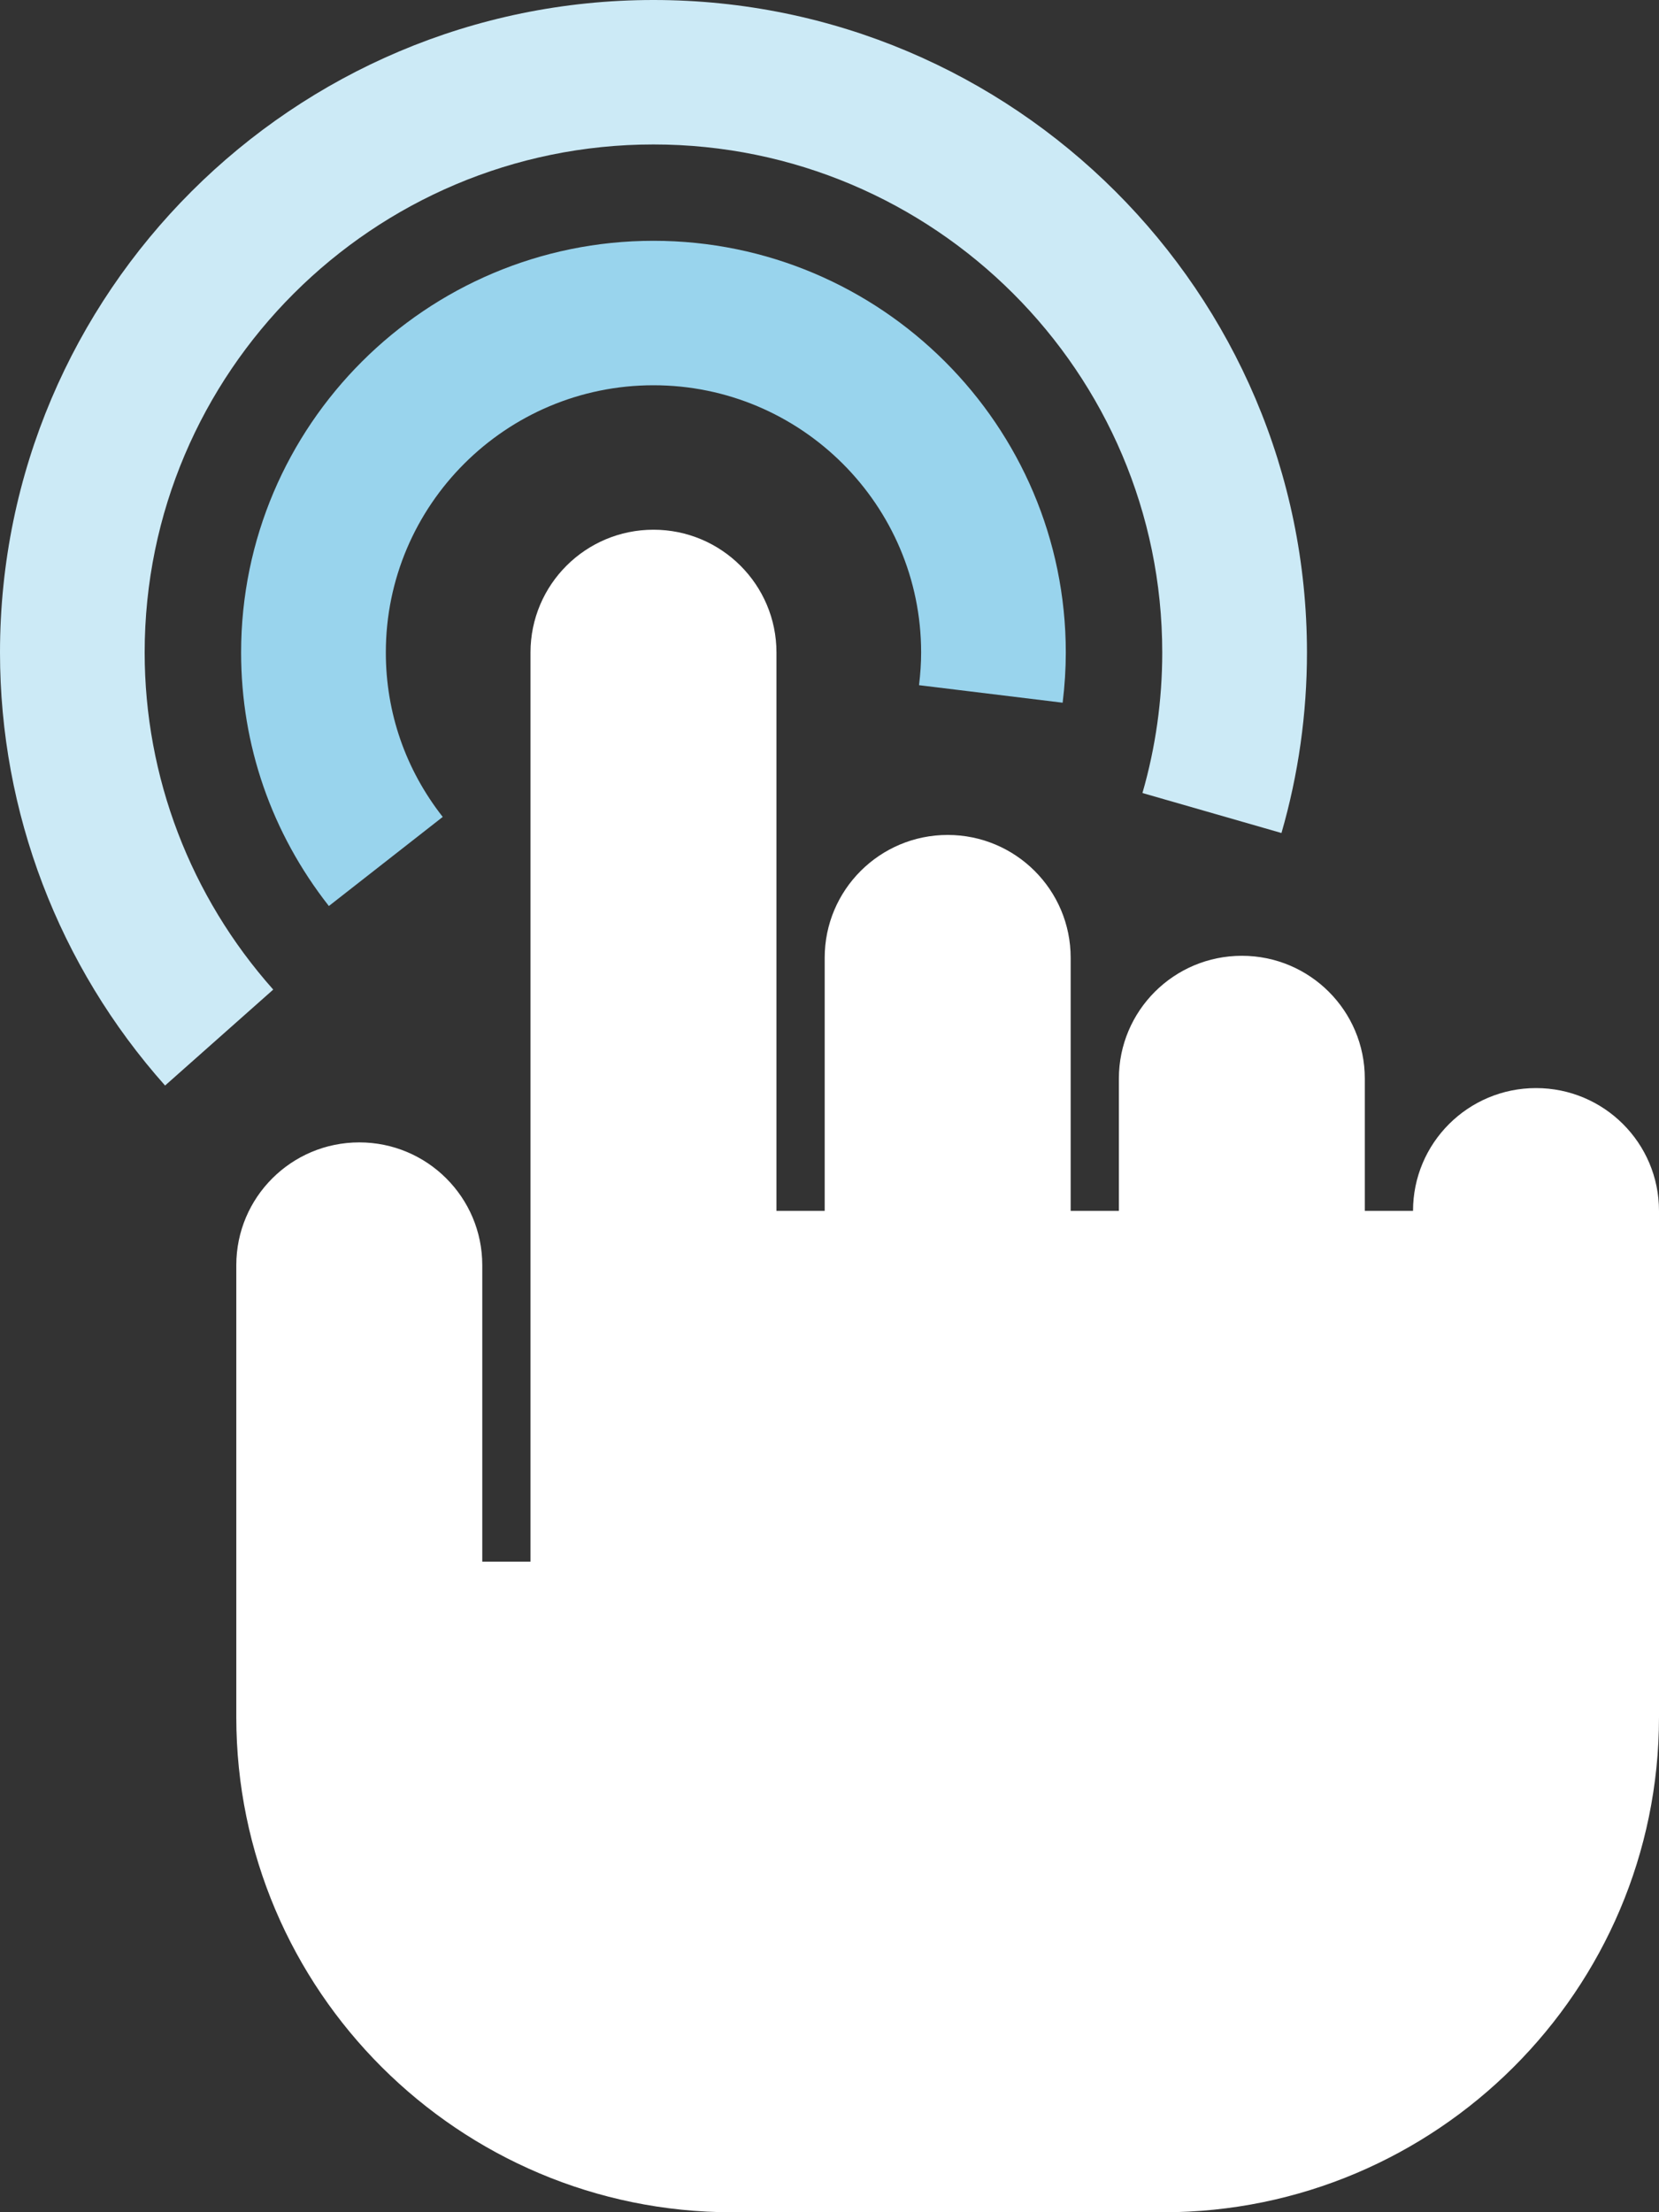
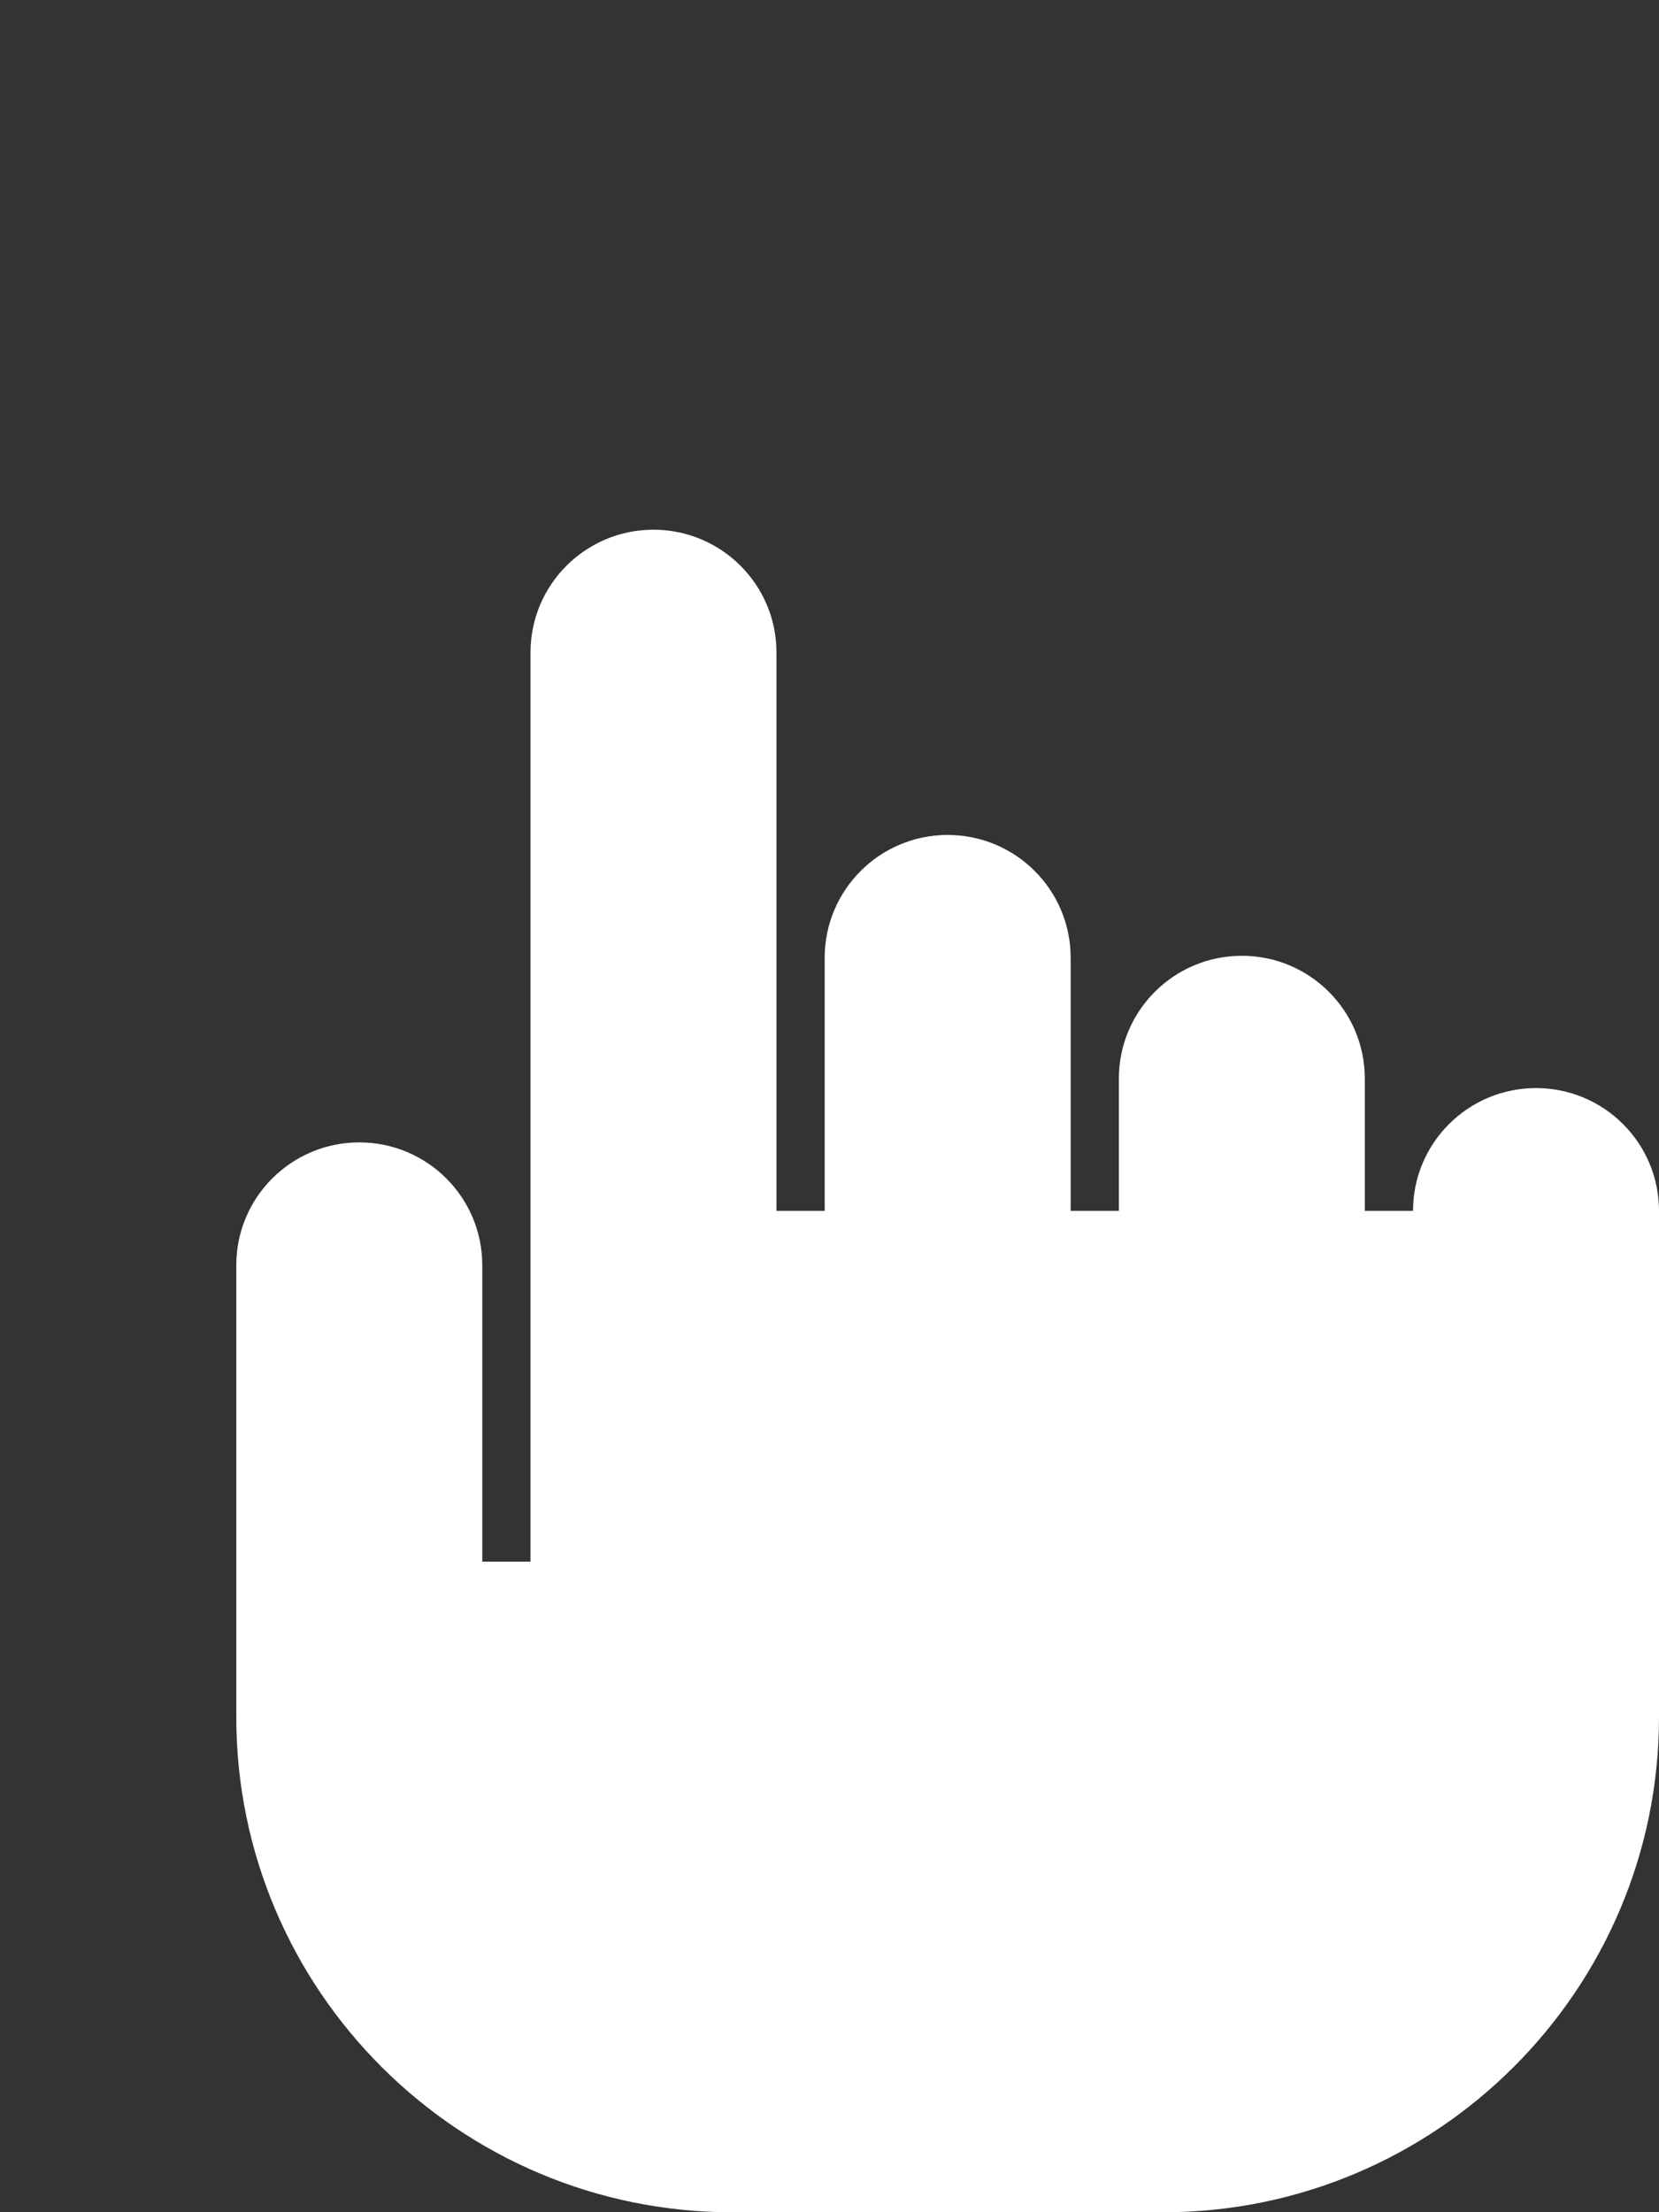
<svg xmlns="http://www.w3.org/2000/svg" width="30" height="40" viewBox="0 0 30 40" fill="none">
  <rect x="0" y="0" width="30" height="40" fill="#333333" stroke="none" />
  <g clip-path="url(#clip0_1606_484)">
-     <path d="M2.616 11.798C2.616 6.733 6.744 2.612 11.817 2.612C16.89 2.612 21.017 6.733 21.017 11.798C21.017 12.661 20.897 13.515 20.659 14.339L23.173 15.062C23.479 14.004 23.634 12.906 23.634 11.798C23.634 5.292 18.333 0 11.817 0C5.301 0 0 5.292 0 11.798C0 14.685 1.06 17.466 2.985 19.628L4.941 17.893C3.442 16.209 2.616 14.045 2.616 11.798Z" fill="#CCEAF6" />
-     <path d="M19.216 12.706C19.254 12.397 19.273 12.091 19.273 11.798C19.273 7.693 15.928 4.354 11.817 4.354C7.705 4.354 4.36 7.693 4.36 11.798C4.36 13.474 4.909 15.059 5.947 16.382L8.006 14.771C7.333 13.913 6.977 12.884 6.977 11.798C6.977 9.133 9.148 6.966 11.817 6.966C14.486 6.966 16.657 9.133 16.657 11.798C16.657 11.988 16.644 12.181 16.619 12.389L19.216 12.706Z" fill="#99D4ED" />
    <path d="M27.776 19.674C26.548 19.674 25.552 20.668 25.552 21.894H24.68V19.502C24.68 18.276 23.685 17.282 22.457 17.282C21.228 17.282 20.233 18.276 20.233 19.502V21.894H19.361V17.317C19.361 16.091 18.365 15.097 17.137 15.097C15.909 15.097 14.913 16.091 14.913 17.317V21.894H14.041V11.798C14.041 10.572 13.045 9.578 11.817 9.578C10.589 9.578 9.593 10.572 9.593 11.798V28.237H8.721V22.876C8.721 21.65 7.725 20.656 6.497 20.656C5.269 20.656 4.273 21.65 4.273 22.876V31.047C4.273 35.984 8.296 40.001 13.241 40.001H21.033C25.977 40.001 30 35.984 30 31.047V21.894C30 20.668 29.005 19.674 27.776 19.674Z" fill="white" />
  </g>
  <defs>
    <clipPath id="clip0_1606_484">
      <rect width="30" height="40.001" fill="white" />
    </clipPath>
  </defs>
</svg>